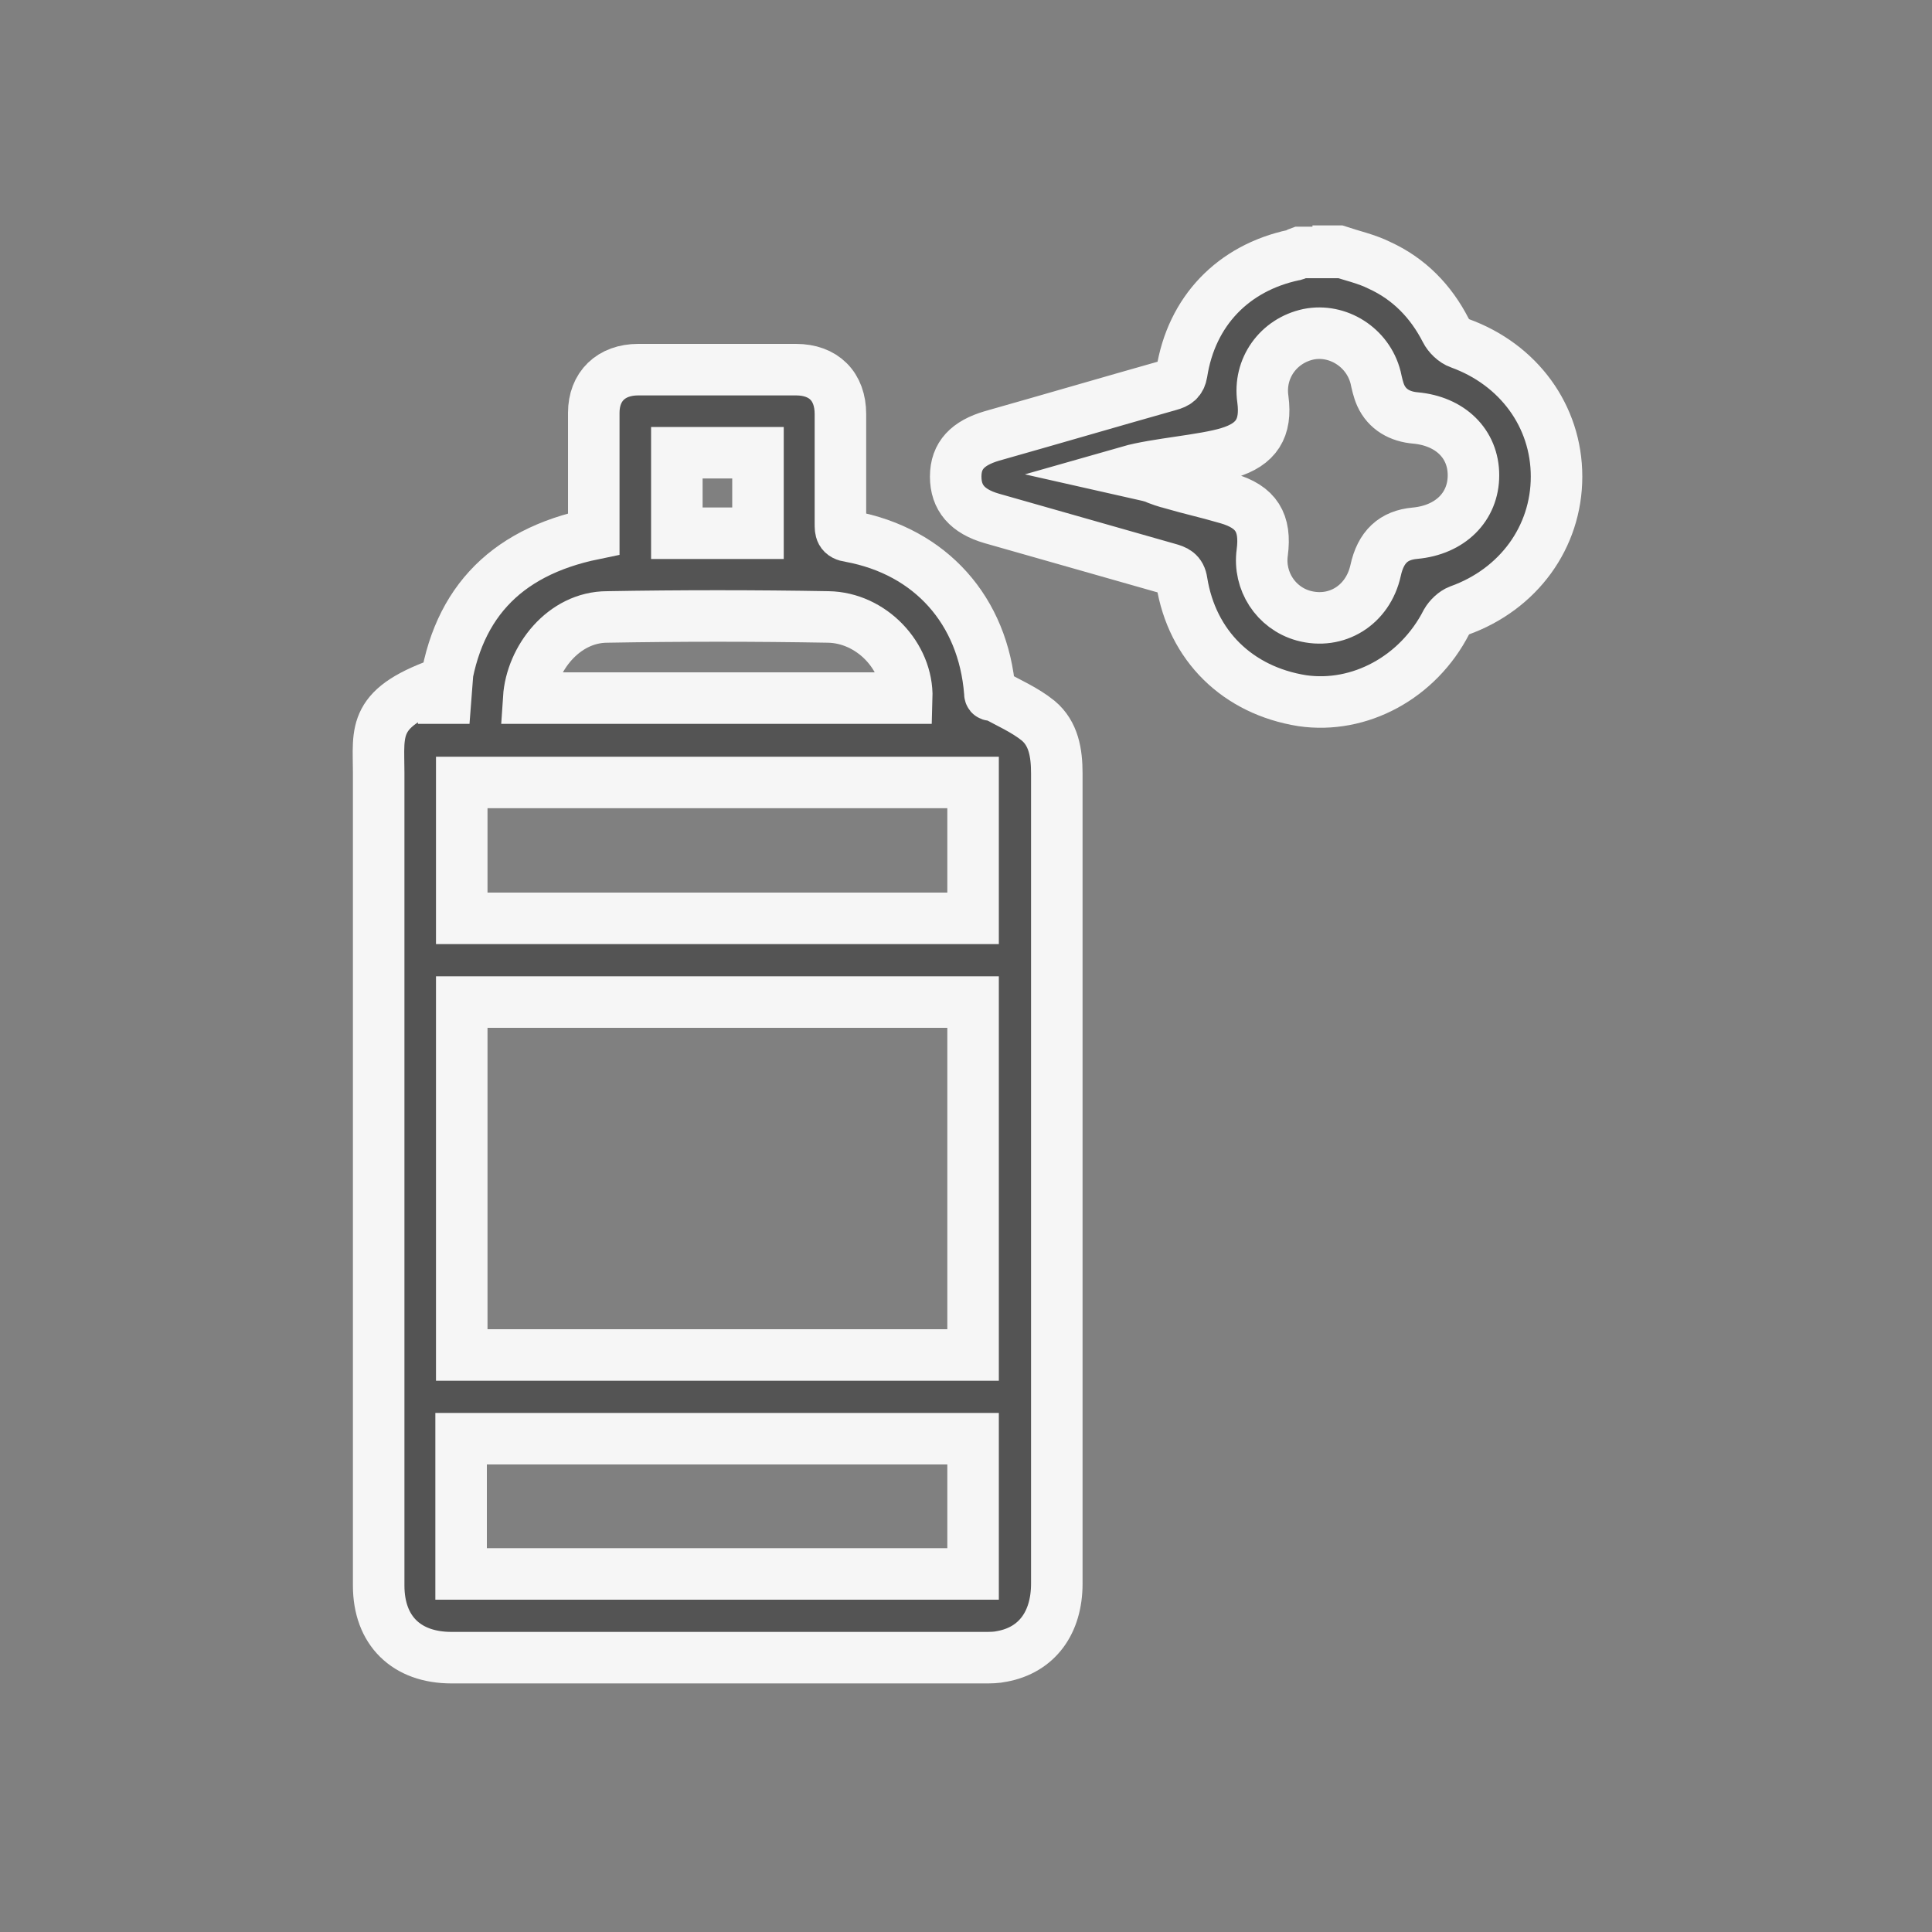
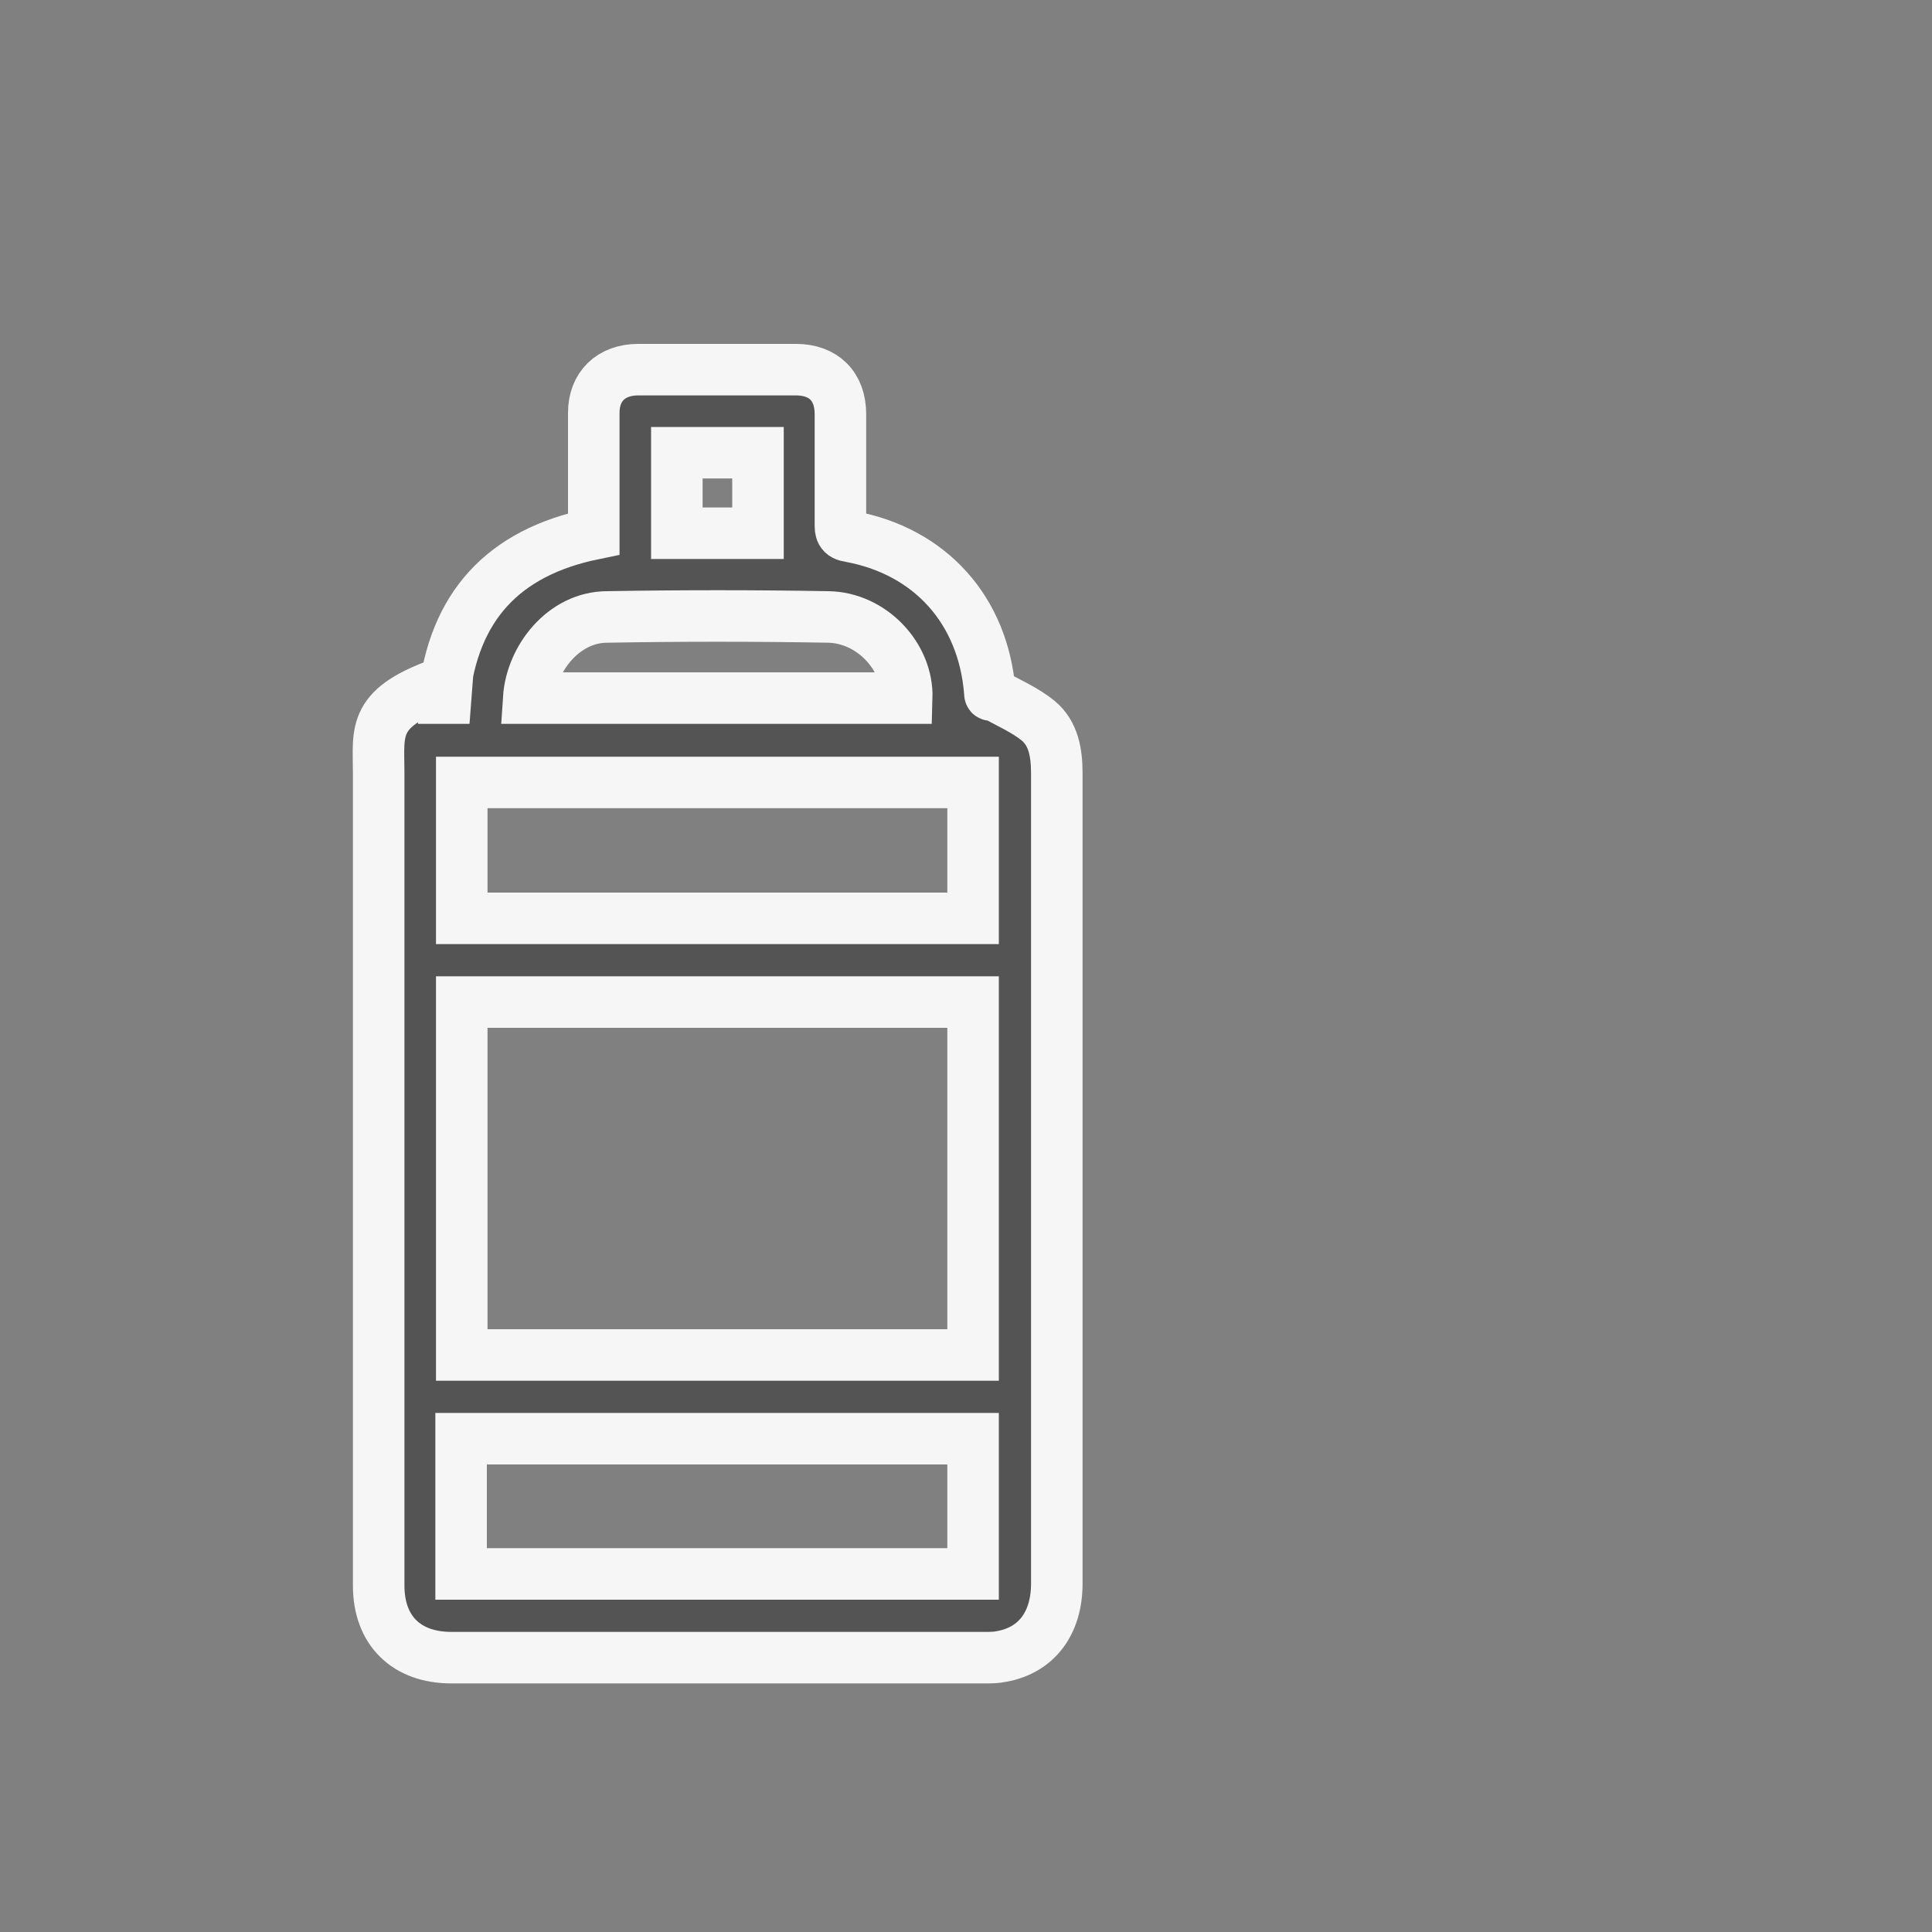
<svg xmlns="http://www.w3.org/2000/svg" id="Ebene_1" version="1.1" viewBox="0 0 300 300">
  <rect x="0" y="0" width="300" height="300" fill="#808080" stroke="none" />
  <defs>
    <style>
      .st0 {
        fill: #545454;
        stroke: #f6f6f6;
        stroke-miterlimit: 10;
        stroke-width: 8px;
      }
    </style>
  </defs>
  <g id="Ebene_11" data-name="Ebene_1">
-     <path class="st0" d="M207.8,39c2.1.7,4.4,1.2,6.4,2.2,4.6,2.1,8,5.6,10.3,10.1.4.8,1.3,1.7,2.2,2,9.1,3.3,15,11.3,15,20.7s-5.9,17.5-15.1,20.8c-.8.3-1.6,1.1-2,1.8-4.4,8.6-13.5,13.5-22.4,12.2-10-1.6-17.1-8.5-18.7-18.5-.2-1.4-1-1.7-2.1-2-9.1-2.6-18.3-5.2-27.4-7.8-3.8-1.1-5.6-3.2-5.6-6.5s1.9-5.2,5.6-6.3c9.2-2.6,18.4-5.3,27.6-7.9,1.1-.3,1.7-.7,1.9-1.9,1.5-9.6,8-16.3,17.4-18.3.3,0,.6-.3.9-.4h6v-.2ZM179.2,74.1c.4.3,2.4.9,2.5.9,3.8,1.1,5.1,1.3,8.9,2.4,4.5,1.3,6,3.8,5.4,8.4-.6,4.4,2.1,8.6,6.4,9.8,5.1,1.4,10-1.6,11.2-7,.8-3.7,2.8-5.5,6.1-5.8,5.5-.5,9.1-4.1,9.1-9s-3.6-8.4-9-8.9c-2.4-.2-4.4-1.3-5.4-3.5-.4-.9-.6-1.9-.8-2.8-1.2-4.7-5.9-7.6-10.4-6.7-4.7,1-7.8,5.3-7.1,10.1.6,4.5-1,7-5.3,8.3-3.9,1.2-11.3,1.7-15.5,2.9l3.1.7.7.2Z" />
    <path class="st0" d="M68.9,108.4c1.5-14.2,9.2-22.6,23.3-25.5v-18.8c0-4.1,2.7-6.7,6.9-6.7h24.5c4.3,0,6.9,2.6,6.9,6.9v17c0,1.1,0,1.8,1.5,2,12.5,2.3,20.7,11.5,21.7,24.2,0,.3,0,.6.5.3,2.3,1.3,4.9,2.4,7,4.1,2.4,2,2.9,5,2.9,8.2v125.8c0,6.1-3.1,10.3-8.5,11.3-.9.2-1.8.2-2.8.2h-82.7c-7,0-11.3-4.2-11.3-11.2v-126.2c0-6.6-1.2-10.2,10.6-14.2l-.2,2.6h-.3ZM151.1,210.4v-54.8h-79.4v54.8h79.4ZM71.7,142.6h79.4v-21.1h-79.4s0,21.1,0,21.1ZM151.1,223.4h-79.5v21h79.5v-21ZM82.1,108.4h58.7c.2-6.5-5.5-12.5-12.2-12.6-11.4-.2-22.9-.2-34.3,0-6.8,0-11.8,6.5-12.2,12.6h0ZM117.7,70.3h-12.6v12.5h12.6v-12.5Z" />
  </g>
</svg>